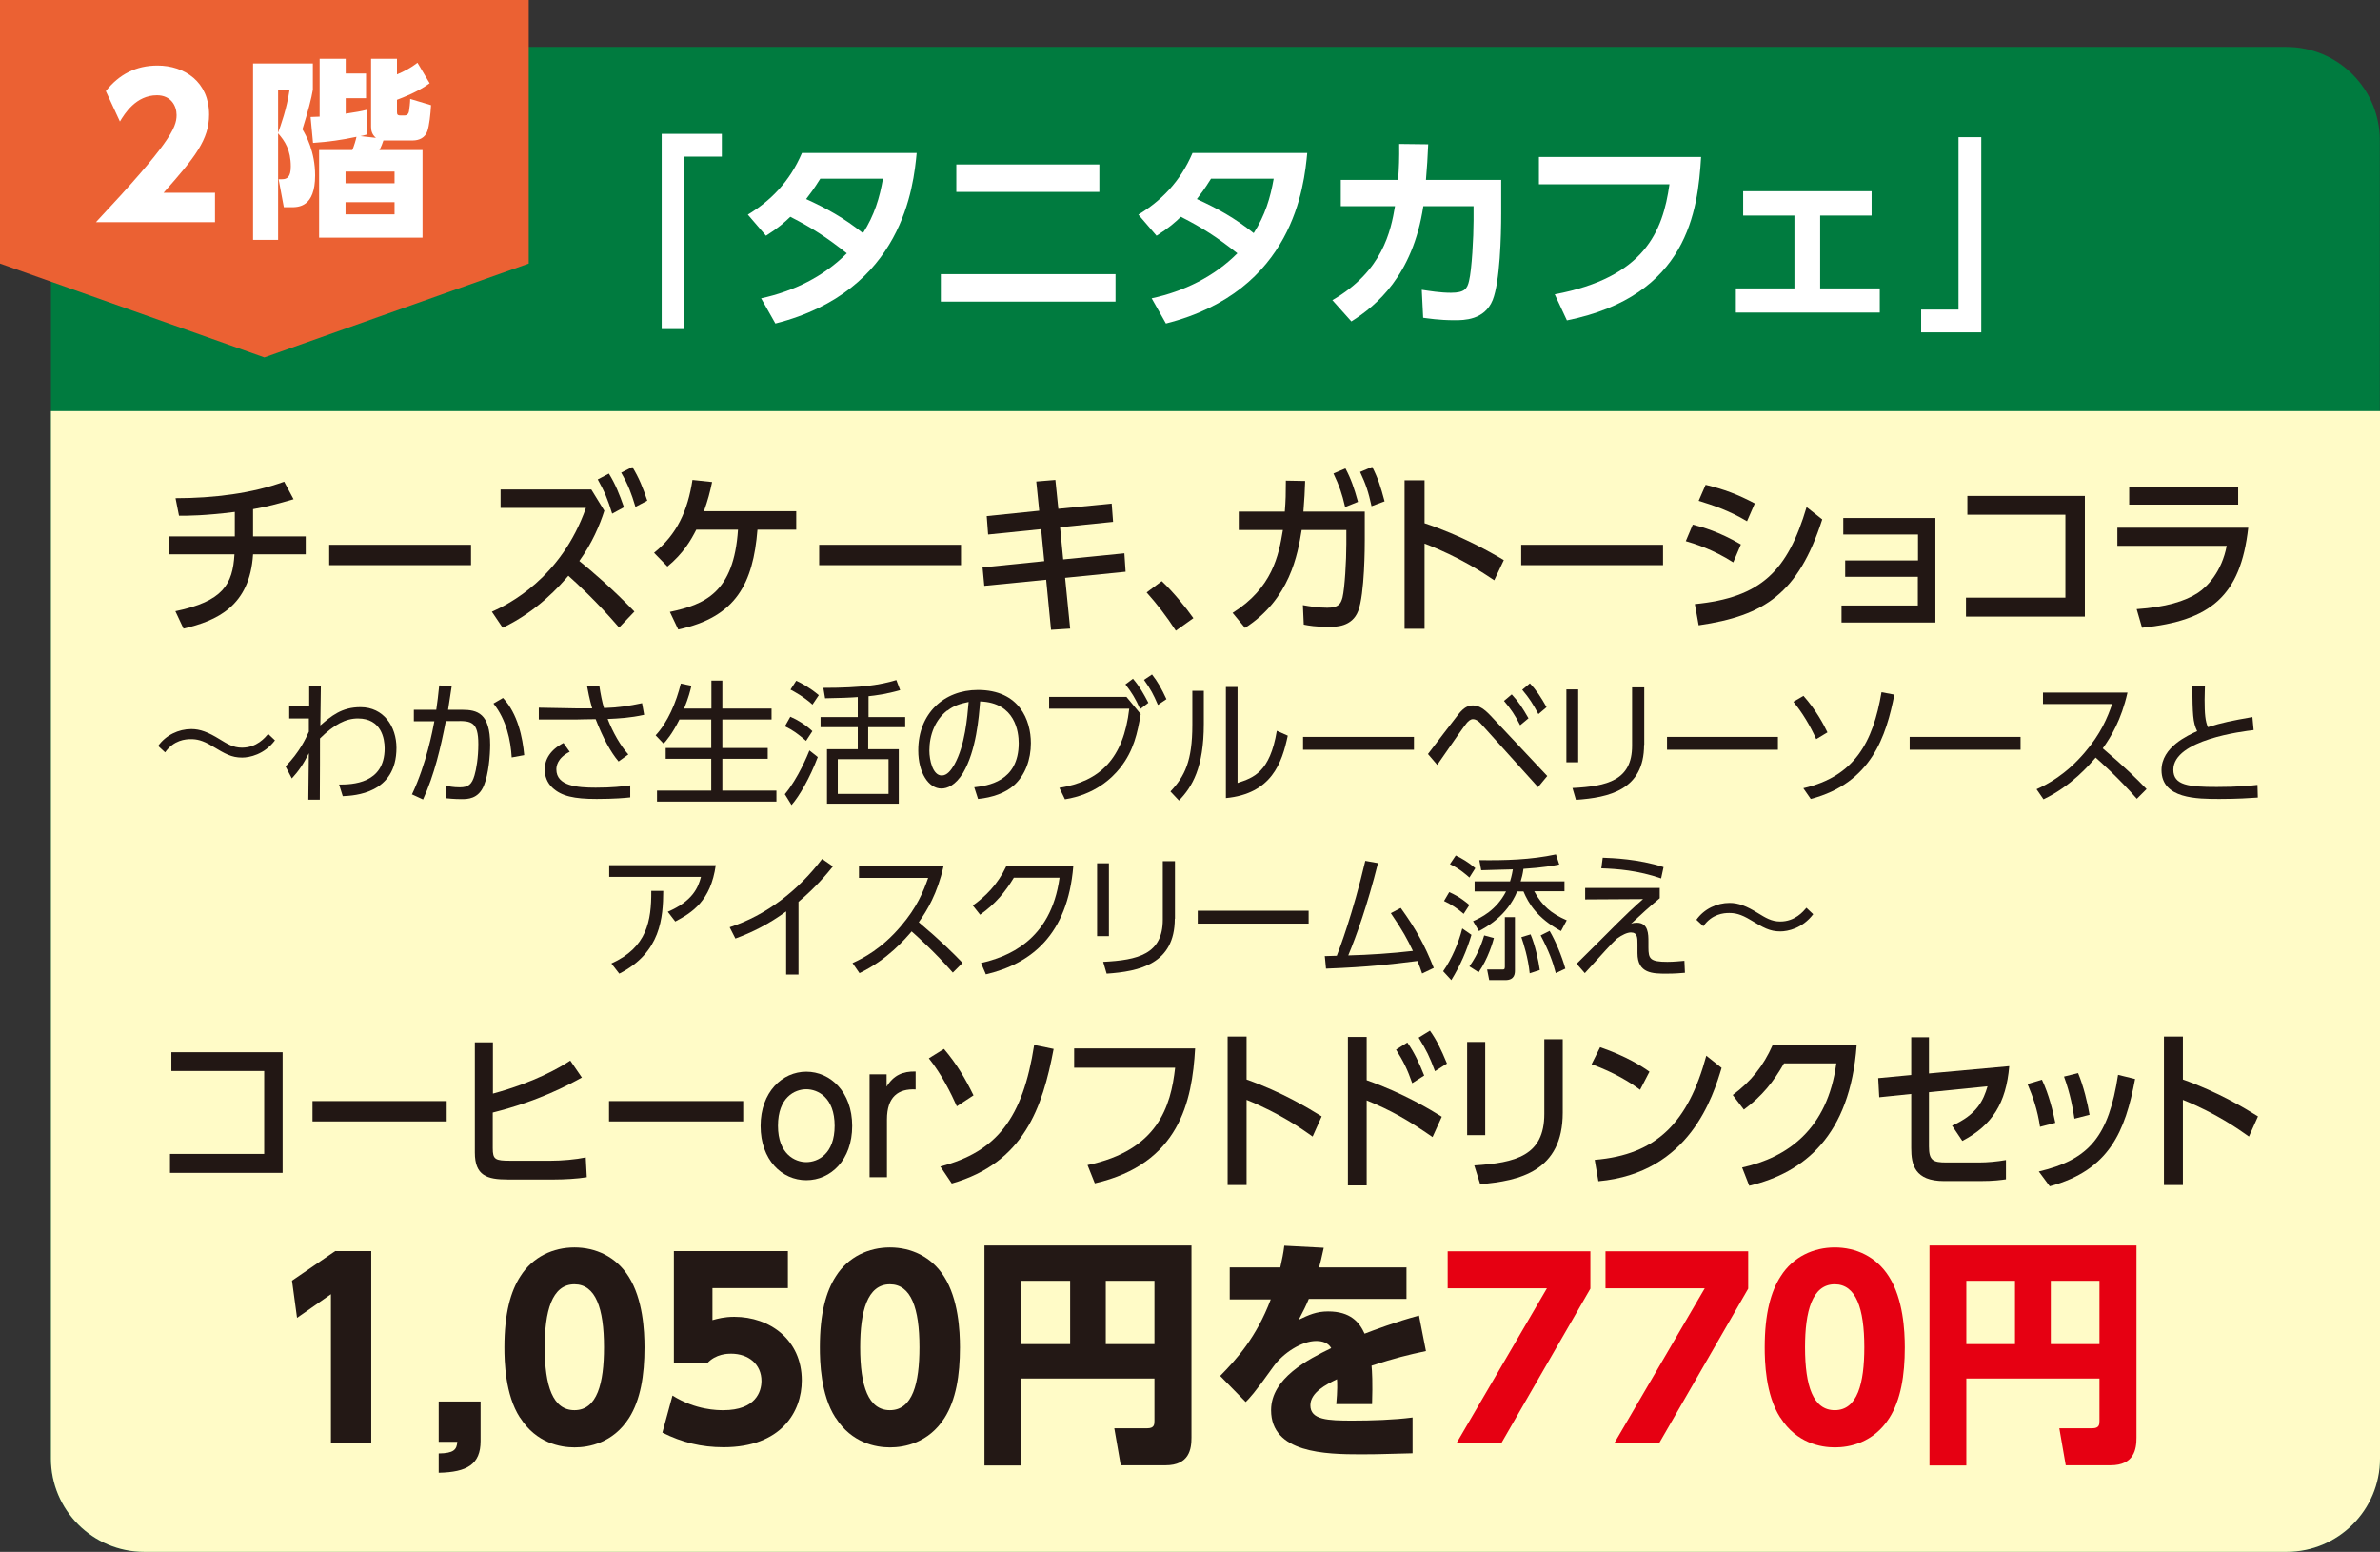
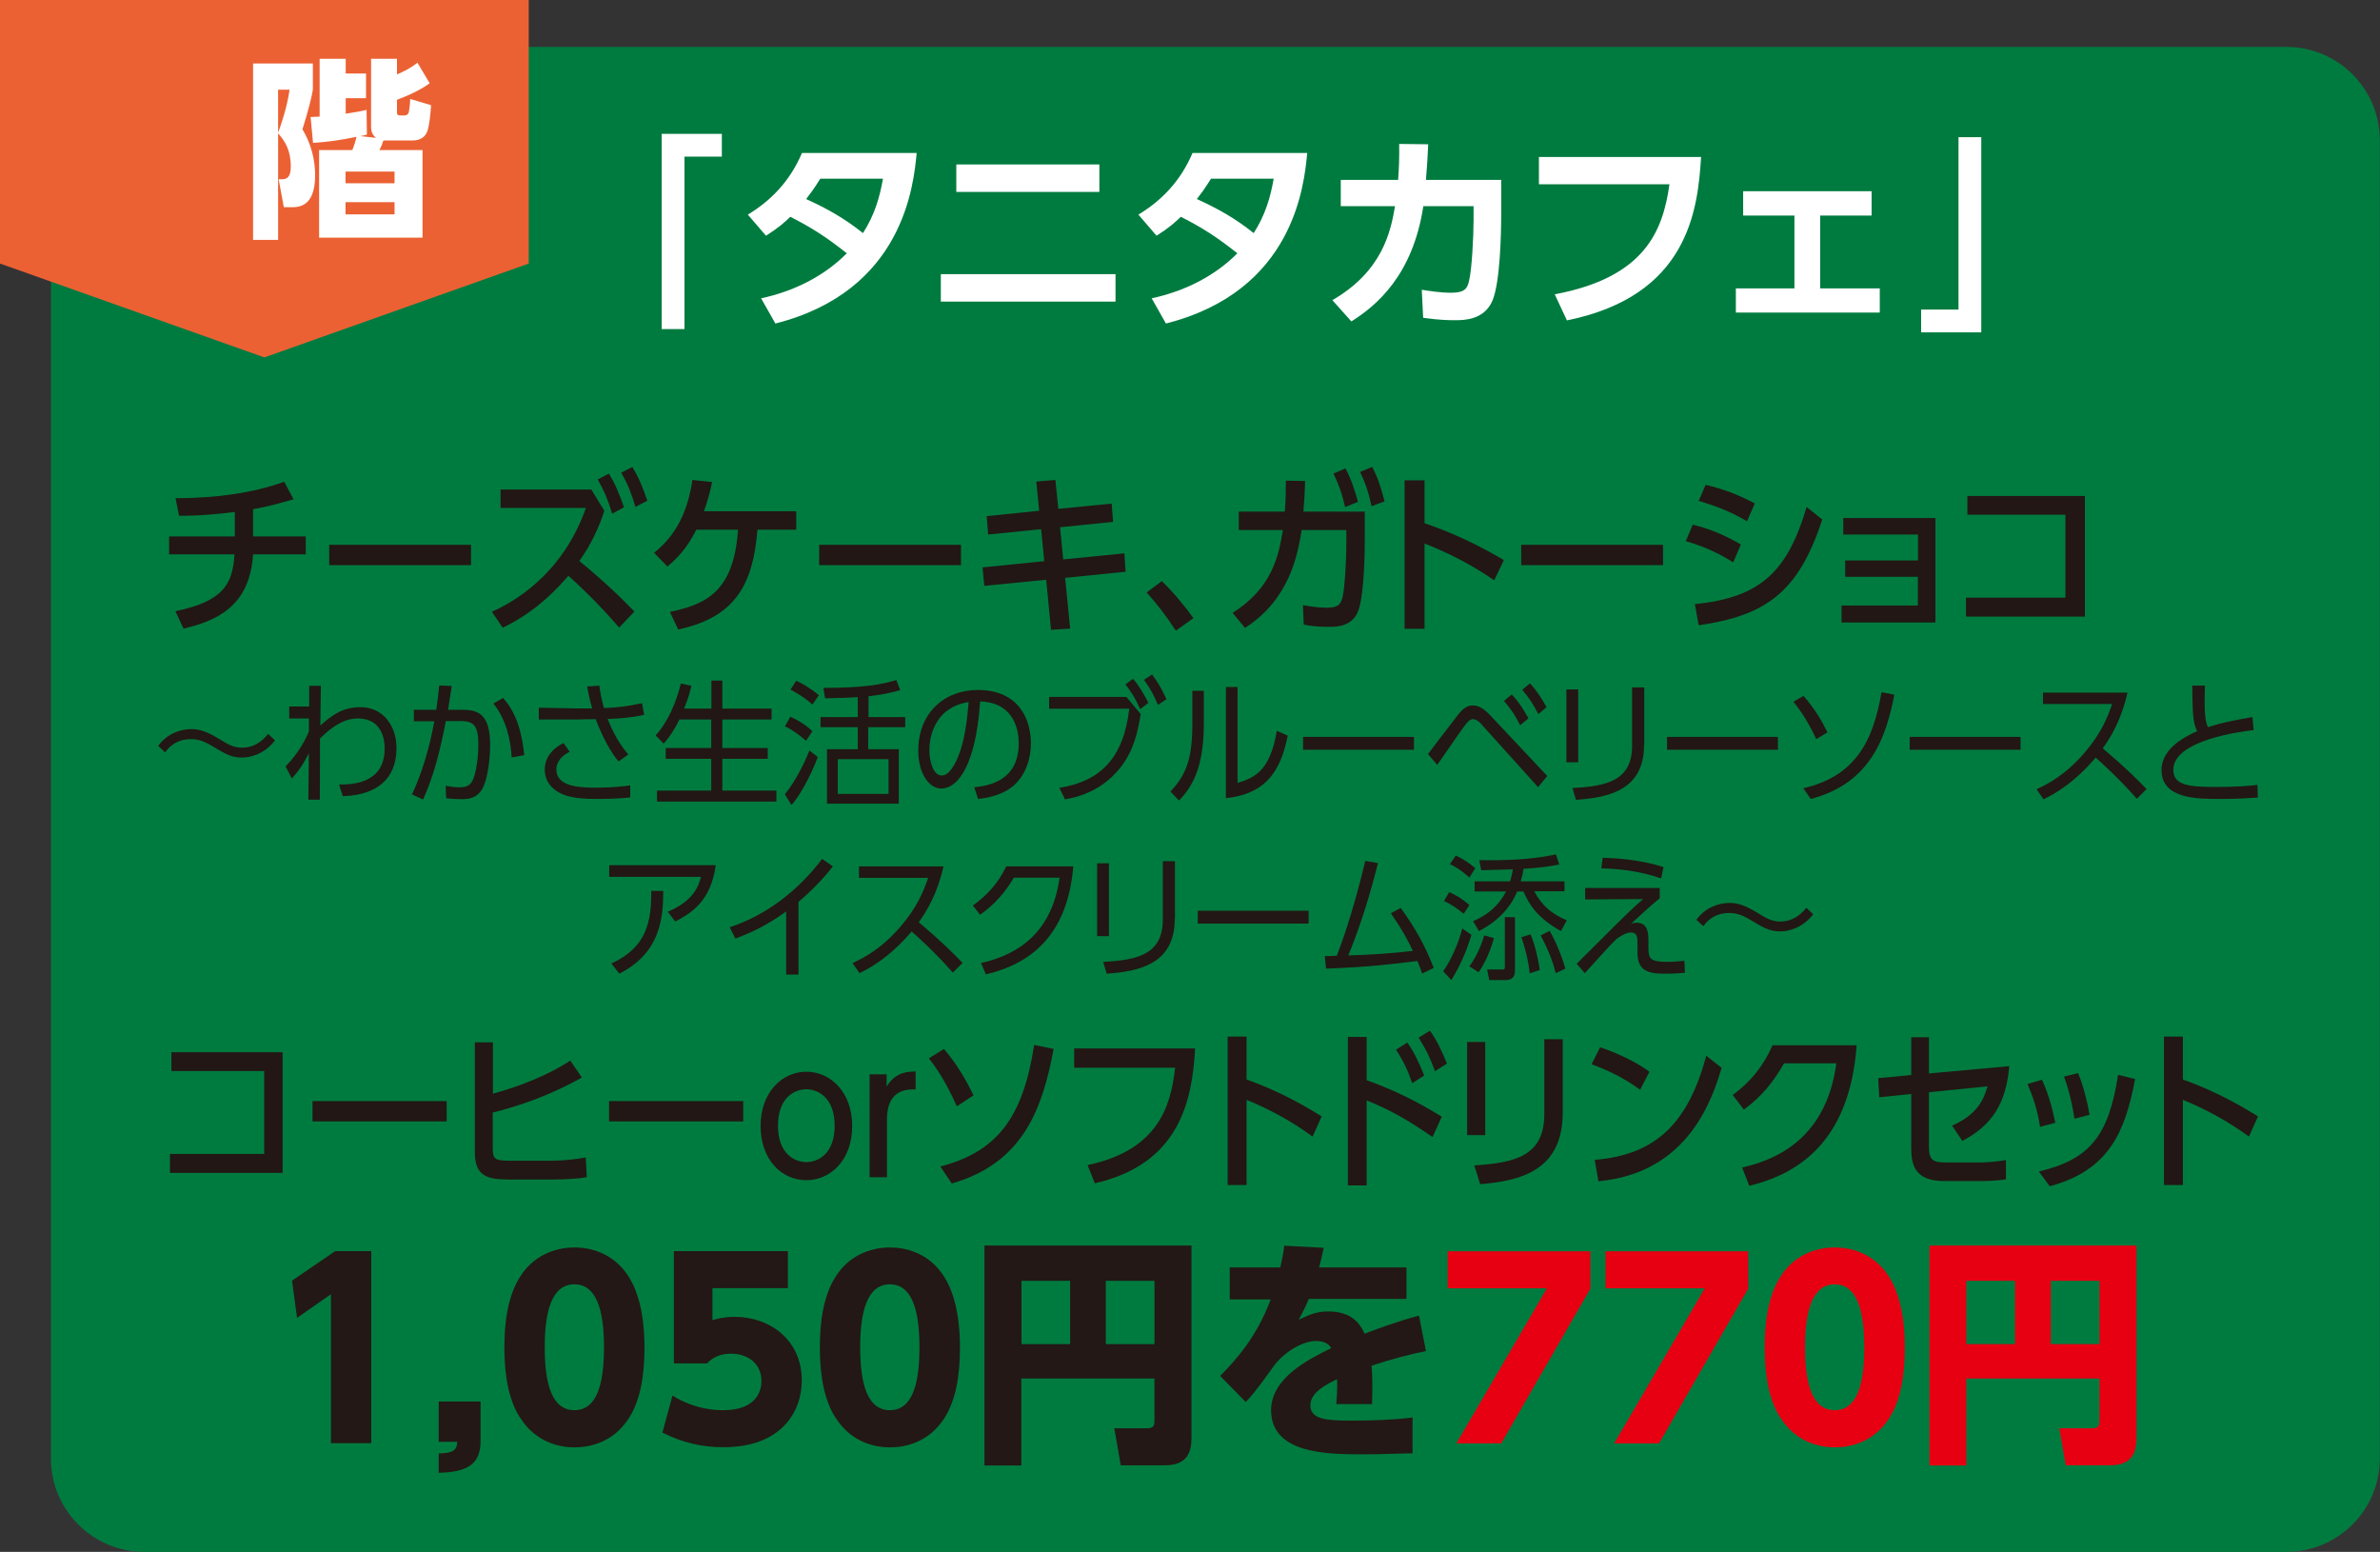
<svg xmlns="http://www.w3.org/2000/svg" id="_レイヤー_2" data-name="レイヤー 2" viewBox="0 0 136.93 89.27">
  <rect x="0" y="0" width="136.93" height="89.27" fill="#333333" stroke="none" />
  <defs>
    <style>
      .cls-1 {
        fill: #eb6133;
      }

      .cls-2 {
        fill: #fff;
      }

      .cls-3 {
        fill: #007b3f;
      }

      .cls-4 {
        fill: #e60012;
      }

      .cls-5 {
        fill: #231815;
      }

      .cls-6 {
        fill: #221714;
      }

      .cls-7 {
        fill: #fffbc7;
      }
    </style>
  </defs>
  <g id="_内容" data-name="内容">
    <g>
      <path class="cls-3" d="M8.3,2.7h123.25c2.97,0,5.37,2.41,5.37,5.37v75.83c0,2.97-2.41,5.37-5.37,5.37H8.3c-2.97,0-5.37-2.41-5.37-5.37V8.07c0-2.97,2.41-5.37,5.37-5.37Z" />
-       <path class="cls-7" d="M2.93,23.65h134v60.25c0,2.97-2.41,5.37-5.37,5.37H8.3c-2.97,0-5.37-2.41-5.37-5.37V23.65h0Z" />
      <g>
        <path class="cls-2" d="M38.08,7.7h3.45v1.31h-2.15v9.92h-1.31V7.7Z" />
        <path class="cls-2" d="M43.02,12.35c1.27-.77,2.4-1.86,3.12-3.55h6.6c-.18,1.86-.76,7.94-8.13,9.81l-.82-1.45c1.86-.4,3.6-1.25,4.93-2.59-1.19-.94-1.98-1.45-3.25-2.1-.32.31-.7.65-1.4,1.09l-1.04-1.21ZM47.2,10.27c-.4.64-.59.88-.82,1.18,1.16.53,2.17,1.08,3.27,1.96.66-1.03.96-2.04,1.15-3.13h-3.61Z" />
        <path class="cls-2" d="M64.18,15.77v1.58h-10.05v-1.58h10.05ZM63.25,9.46v1.58h-8.23v-1.58h8.23Z" />
        <path class="cls-2" d="M65.49,12.35c1.27-.77,2.4-1.86,3.12-3.55h6.6c-.18,1.86-.76,7.94-8.13,9.81l-.82-1.45c1.86-.4,3.6-1.25,4.93-2.59-1.19-.94-1.98-1.45-3.25-2.1-.32.31-.7.65-1.4,1.09l-1.04-1.21ZM69.68,10.27c-.4.64-.59.88-.82,1.18,1.16.53,2.17,1.08,3.27,1.96.66-1.03.96-2.04,1.15-3.13h-3.61Z" />
        <path class="cls-2" d="M76.65,17.27c2.9-1.67,3.37-3.98,3.61-5.41h-3.12v-1.51h3.3c.05-.74.07-1.2.06-2.07l1.67.02c-.04.84-.06,1.24-.13,2.05h4.33v1.94c0,1.28-.07,3.92-.49,4.97-.47,1.16-1.66,1.16-2.19,1.16-.94,0-1.54-.11-1.81-.14l-.08-1.61c.47.07,1.06.17,1.68.17.79,0,.94-.24,1.04-.68.16-.65.26-2.52.26-3.48v-.82h-2.89c-.61,4.01-2.73,5.74-4.14,6.63l-1.09-1.22Z" />
        <path class="cls-2" d="M97.87,9.03c-.19,3.09-.76,7.99-7.72,9.4l-.7-1.5c5.16-.97,6.22-3.61,6.6-6.33h-7.51v-1.57h9.33Z" />
        <path class="cls-2" d="M104.72,16.59h3.43v1.39h-8.28v-1.39h3.37v-4.19h-2.95v-1.4h7.39v1.4h-2.96v4.19Z" />
        <path class="cls-2" d="M113.98,19.12h-3.45v-1.31h2.15V7.89h1.31v11.23Z" />
      </g>
      <polygon class="cls-1" points="30.42 15.16 15.21 20.56 0 15.16 0 0 30.42 0 30.42 15.16" />
      <g>
-         <path class="cls-2" d="M12.37,11.07v1.71h-6.85c4.22-4.5,4.64-5.42,4.64-6.16,0-.54-.33-1.14-1.13-1.14-1.21,0-1.86,1.06-2.13,1.51l-.81-1.75c.76-.97,1.75-1.47,2.97-1.47,1.57,0,2.97.95,2.97,2.82,0,1.44-.8,2.45-2.62,4.5h2.97Z" />
        <path class="cls-2" d="M18,5.16c-.07.46-.29,1.29-.6,2.28.2.33.73,1.28.73,2.65,0,1.83-.96,1.83-1.39,1.83h-.41l-.3-1.61h.2c.28,0,.5-.12.5-.73,0-.95-.34-1.47-.73-1.91v6.13h-1.44V3.65h3.44v1.52ZM16,5.16v2.48c.15-.42.5-1.38.66-2.48h-.66ZM17.86,6.73c.24-.01.32-.01.53-.02v-3.33h1.5v.85h1.17v1.42h-1.17v.89c.63-.1.84-.13,1.2-.22l.02,1.42c-.22.06-.26.07-.37.09l.89.1c-.23-.19-.28-.42-.28-.64v-3.91h1.49v.9c.43-.18.8-.38,1.18-.67l.7,1.18c-.69.5-1.51.81-1.88.95v.69c0,.14.02.21.18.21h.27c.14,0,.22-.11.24-.23.03-.18.07-.53.07-.72l1.2.36c-.03.52-.1,1.17-.21,1.49-.13.38-.47.54-.85.54h-1.68c-.04.13-.13.37-.23.55h2.48v5.04h-5.95v-5.04h1.91c.1-.22.22-.64.24-.76-.84.18-1.62.29-2.5.35l-.14-1.49ZM22.7,9.87h-2.82v.67h2.82v-.67ZM22.7,11.63h-2.82v.7h2.82v-.7Z" />
      </g>
      <g>
        <path class="cls-6" d="M14.57,30.86h3.02v1.03h-3.03c-.19,2.99-2.09,3.82-4,4.27l-.47-1c2.75-.57,3.3-1.55,3.4-3.27h-3.76v-1.03h3.78v-1.41c-1.76.22-2.67.22-3.21.22l-.2-1.01c2.21,0,4.43-.28,6.25-.95l.54,1.01c-.93.27-1.53.43-2.33.57v1.57Z" />
        <path class="cls-6" d="M27.1,31.34v1.17h-8.16v-1.17h8.16Z" />
        <path class="cls-6" d="M34.77,29.38c-.26.82-.71,1.88-1.44,2.89.76.62,1.89,1.58,3.17,2.91l-.88.92c-1.29-1.5-2.46-2.57-2.92-2.98-.48.56-1.76,2.03-3.78,2.99l-.62-.92c.94-.42,3.99-1.93,5.41-5.97h-4.91v-1.06h5.22l.75,1.22ZM35.03,27.24c.38.62.59,1.15.87,1.94l-.68.37c-.26-.84-.42-1.23-.83-1.97l.65-.34ZM36.38,26.86c.4.66.61,1.2.86,1.94l-.68.36c-.24-.79-.4-1.23-.82-1.97l.65-.33Z" />
        <path class="cls-6" d="M38.54,35.2c2-.43,3.68-1.09,3.92-4.73h-2.4c-.31.61-.74,1.36-1.66,2.12l-.77-.79c1.31-1.04,1.94-2.42,2.21-4.19l1.13.12c-.13.61-.23,1-.47,1.68h5.31v1.06h-2.23c-.25,3.08-1.22,5.03-4.56,5.74l-.48-1.01Z" />
        <path class="cls-6" d="M55.29,31.34v1.17h-8.16v-1.17h8.16Z" />
        <path class="cls-6" d="M63.96,28.97l.08,1.05-3.05.31.18,1.85,3.52-.35.07,1.06-3.48.35.29,2.92-1.1.07-.28-2.88-3.56.35-.1-1.06,3.55-.36-.18-1.84-3.05.31-.08-1.06,3.02-.31-.17-1.68,1.1-.09.17,1.66,3.07-.3Z" />
        <path class="cls-6" d="M67.65,36.28c-.55-.85-1.1-1.55-1.68-2.2l.87-.65c.65.61,1.41,1.54,1.82,2.13l-1.01.72Z" />
        <path class="cls-6" d="M70.91,35.26c2.29-1.44,2.66-3.3,2.9-4.77h-2.54v-1.06h2.65c.05-.64.06-1.03.06-1.78l1.11.02c-.02.64-.04.96-.1,1.76h3.53v1.65c0,.28,0,3.08-.38,4.07-.35.91-1.28.91-1.68.91-.76,0-1.16-.07-1.45-.13l-.05-1.12c.4.07.85.15,1.4.15.66,0,.78-.23.88-.59.13-.55.22-2.13.22-3.07v-.81h-2.57c-.23,1.4-.67,3.97-3.26,5.63l-.71-.86ZM77.41,26.95c.32.6.49,1.1.72,1.92l-.74.3c-.18-.78-.33-1.21-.67-1.93l.68-.29ZM78.95,26.86c.34.67.48,1.12.71,1.98l-.75.28c-.18-.82-.32-1.25-.66-1.97l.69-.29Z" />
        <path class="cls-6" d="M85.97,33.38c-.63-.42-1.98-1.33-4.01-2.11v4.9h-1.15v-8.54h1.15v2.47c2.12.71,3.75,1.64,4.56,2.12l-.55,1.16Z" />
        <path class="cls-6" d="M95.68,31.34v1.17h-8.16v-1.17h8.16Z" />
        <path class="cls-6" d="M99.72,32.35c-1.18-.75-2.19-1.06-2.73-1.22l.4-.95c.56.14,1.5.4,2.77,1.14l-.44,1.03ZM97.51,34.75c3.8-.37,5.34-1.9,6.43-5.58l.9.71c-1.38,4.27-3.33,5.54-7.11,6.09l-.22-1.22ZM100.52,29.99c-1.07-.64-2.02-.94-2.79-1.18l.4-.92c1.07.26,1.82.54,2.83,1.07l-.45,1.03Z" />
        <path class="cls-6" d="M106.16,33.18v-.94h4.19v-1.49h-4.3v-.95h5.3v6.01h-5.4v-.98h4.39v-1.65h-4.19Z" />
        <path class="cls-6" d="M119.95,28.53v6.94h-6.84v-1.09h5.72v-4.77h-5.64v-1.08h6.76Z" />
-         <path class="cls-6" d="M129.35,30.36c-.44,3.93-2.17,5.35-6.11,5.75l-.31-1.07c1.65-.11,2.79-.45,3.53-.94.52-.34,1.37-1.21,1.65-2.7h-6.29v-1.04h7.54ZM128.77,28v1.03h-6.27v-1.03h6.27Z" />
        <path class="cls-6" d="M15.82,42.59c-.62.82-1.47.99-1.89.99-.62,0-.98-.22-1.7-.65-.59-.36-.93-.41-1.25-.41-.3,0-.98.05-1.48.76l-.4-.37c.44-.62,1.17-.97,1.91-.97.51,0,.97.18,1.62.58.44.27.79.49,1.29.49.86,0,1.33-.58,1.51-.79l.39.37Z" />
        <path class="cls-6" d="M16.64,41.31v-.67h1.15v-1.19h.67c-.02,1.32-.02,1.47-.03,2.28.62-.53,1.22-1.05,2.31-1.05,1.33,0,2.07,1.11,2.07,2.34,0,2.64-2.42,2.75-3.09,2.78l-.21-.67c.75,0,2.62-.04,2.62-2.08,0-.55-.18-1.72-1.54-1.72-.7,0-1.37.35-2.18,1.15,0,.76,0,2.07-.01,3.52h-.66l.03-2.67c-.31.62-.6,1.04-.98,1.45l-.36-.69c.82-.85,1.16-1.6,1.34-2v-.76s-1.13,0-1.13,0Z" />
        <path class="cls-6" d="M23.71,45.68c.82-1.73,1.19-3.7,1.28-4.19h-1.18s0-.66,0-.66h1.29c.07-.49.11-.8.17-1.4l.72.03c-.09.62-.12.79-.21,1.37h.8c.88,0,1.62.2,1.62,2.01,0,.62-.09,1.69-.36,2.35-.32.78-.95.78-1.29.78-.43,0-.76-.04-.88-.05l-.03-.72c.17.03.43.09.81.09.5,0,.7-.17.85-.69.1-.33.22-1.01.22-1.79,0-1.3-.41-1.35-1.31-1.33h-.56c-.3,1.55-.66,3.09-1.31,4.51l-.65-.3ZM29.44,43.57c-.06-.98-.3-2.16-1.05-3.1l.55-.32c.85.91,1.13,2.28,1.22,3.29l-.71.13Z" />
        <path class="cls-6" d="M35.58,43.79c-.44-.51-.9-1.36-1.31-2.42-.45,0-1.02.02-1.13.02h-2.14v-.68l2.17.04c.31,0,.71,0,.9,0-.15-.51-.26-1.08-.29-1.26l.7-.05c.07.48.17.98.27,1.29.76-.02,1.45-.12,2.19-.28l.12.67c-.81.18-1.45.21-2.1.24.31.79.74,1.54,1.19,2.04l-.57.41ZM32.77,43.25c-.73.37-.76.86-.76,1.01,0,.95,1.2,1.05,2.26,1.05.96,0,1.53-.07,1.99-.13v.69c-.26.03-.91.09-1.93.09-1.3,0-2.03-.16-2.55-.65-.3-.28-.44-.66-.44-1.05,0-.57.32-1.13,1.08-1.52l.36.51Z" />
        <path class="cls-6" d="M40.93,40.76v-1.61h.63v1.61h2.83v.63h-2.83v1.64h2.61v.62h-2.61v1.83h3.11v.63h-6.87v-.63h3.12v-1.83h-2.62v-.62h2.62v-1.64h-1.83c-.42.84-.75,1.21-.91,1.39l-.46-.48c.7-.75,1.19-1.91,1.45-2.98l.61.13c-.08.33-.15.63-.42,1.31h1.56Z" />
        <path class="cls-6" d="M46.38,42.62c-.48-.41-.75-.61-1.22-.84l.31-.55c.42.18.89.47,1.27.83l-.36.55ZM45.16,45.68c.76-.91,1.31-2.26,1.41-2.51l.48.38c-.45,1.19-1.06,2.25-1.51,2.76l-.39-.63ZM46.74,40.53c-.5-.46-1.04-.74-1.26-.86l.33-.51c.3.14.73.36,1.3.83l-.37.55ZM49.95,41.25h2.13v.58h-2.13v1.27h1.76v3.13h-4.13v-3.13h1.77v-1.27h-2.14v-.58h2.14v-1.15c-.35.03-1.12.06-1.88.07l-.1-.6c2.25,0,3.31-.18,4.2-.45l.22.58c-.8.23-1.43.31-1.82.35v1.2ZM51.12,43.67h-2.92v2h2.92v-2Z" />
        <path class="cls-6" d="M56.04,45.29c.76-.09,2.57-.31,2.57-2.54,0-.62-.18-2.33-2.22-2.4-.07.9-.22,2.82-.98,4.11-.44.72-.91.9-1.25.9-.73,0-1.33-.9-1.33-2.19,0-2.12,1.47-3.48,3.43-3.48,2.4,0,3.05,1.75,3.05,3.06,0,.93-.32,1.85-.99,2.44-.48.42-1.22.69-2.05.77l-.22-.68ZM54.5,40.87c-.69.53-1.03,1.4-1.03,2.31,0,.53.19,1.43.71,1.43.31,0,.53-.29.73-.63.62-1.12.74-2.71.82-3.6-.44.09-.85.2-1.22.5Z" />
        <path class="cls-6" d="M64.81,40.09l.82.99c-.19,1.08-.39,2.09-1.19,3.1-.47.59-1.45,1.53-3.17,1.8l-.32-.66c2.33-.37,3.69-1.68,4.02-4.55h-4.61v-.68h4.46ZM65.18,39.04c.38.44.62.87.89,1.39l-.47.36c-.28-.61-.47-.93-.85-1.42l.44-.33ZM66.28,38.8c.33.42.54.8.83,1.42l-.49.33c-.27-.63-.42-.9-.8-1.44l.46-.31Z" />
        <path class="cls-6" d="M69.26,41.64c0,2.52-.67,3.63-1.43,4.41l-.49-.52c.82-.87,1.26-1.75,1.26-3.83v-1.96h.66v1.9ZM71.2,45.04c.91-.3,1.86-.6,2.26-3l.63.28c-.33,1.56-.93,3.34-3.56,3.59v-6.39h.67v5.52Z" />
        <path class="cls-6" d="M81.35,42.39v.74h-6.38v-.74h6.38Z" />
        <path class="cls-6" d="M82.16,43.37c.28-.36,1.48-1.95,1.74-2.27.33-.42.58-.52.84-.52.35,0,.65.2,1.02.59l3.26,3.47-.53.64-3.28-3.64c-.1-.12-.28-.27-.47-.27-.14,0-.27.12-.36.23-.21.27-.51.69-1.69,2.4l-.53-.62ZM86.98,39.95c.4.43.62.78.96,1.37l-.48.4c-.3-.59-.53-.93-.93-1.4l.44-.37ZM88.02,39.31c.39.41.65.82.96,1.37l-.47.4c-.33-.61-.51-.9-.93-1.4l.44-.37Z" />
        <path class="cls-6" d="M90.8,43.85h-.68v-4.19h.68v4.19ZM94.59,42.85c0,2.6-2.03,3.03-3.92,3.16l-.2-.68c2-.1,3.43-.44,3.43-2.43v-3.36h.7v3.31Z" />
        <path class="cls-6" d="M102.29,42.39v.74h-6.38v-.74h6.38Z" />
        <path class="cls-6" d="M104.49,42.51c-.33-.73-.78-1.5-1.31-2.14l.58-.34c.73.82,1.18,1.68,1.38,2.1l-.65.39ZM103.76,45.34c2.94-.68,4-2.64,4.49-5.52l.74.14c-.47,2.37-1.31,5.08-4.81,6l-.43-.62Z" />
        <path class="cls-6" d="M116.25,42.39v.74h-6.38v-.74h6.38Z" />
        <path class="cls-6" d="M122.4,39.85c-.35,1.55-.94,2.53-1.42,3.2,1.28,1.08,1.96,1.76,2.52,2.34l-.56.56c-1.05-1.2-2.13-2.16-2.37-2.37-.36.42-1.39,1.63-3,2.4l-.4-.58c.62-.28,1.68-.83,2.77-2.11.93-1.08,1.31-2.01,1.58-2.79h-3.98v-.66h4.86Z" />
        <path class="cls-6" d="M129.65,42c-.6.07-4.61.55-4.61,2.28,0,.9.9.99,2.5.99,1.22,0,1.91-.07,2.34-.12l.02.73c-.48.03-1.13.08-2.2.08-1.28,0-3.34,0-3.34-1.66,0-1.33,1.53-2,2.05-2.24-.25-.51-.26-.96-.28-2.62h.73c0,.21-.02.43-.02.81,0,.83.04,1.24.19,1.58.8-.26,1.41-.38,2.56-.58l.07.75Z" />
        <path class="cls-6" d="M41.18,49.77c-.29,2.07-1.37,2.73-2.33,3.24l-.43-.56c1.44-.62,1.75-1.4,1.91-2.01h-5.28v-.67h6.13ZM35.18,55.42c2.04-.92,2.3-2.44,2.29-4.17h.69c-.01,1.52-.13,3.54-2.53,4.76l-.45-.58Z" />
        <path class="cls-6" d="M45.94,56.06h-.71v-3.63c-1.01.74-1.97,1.21-2.92,1.56l-.33-.65c2.11-.69,3.94-2.11,5.32-3.93l.62.43c-.33.41-.94,1.16-1.98,2.04v4.19Z" />
        <path class="cls-6" d="M54.28,49.85c-.35,1.55-.94,2.53-1.42,3.2,1.28,1.08,1.96,1.76,2.52,2.34l-.56.56c-1.05-1.2-2.13-2.16-2.37-2.37-.36.42-1.39,1.63-3,2.4l-.4-.58c.62-.28,1.68-.83,2.77-2.11.93-1.08,1.31-2.01,1.58-2.79h-3.98v-.66h4.86Z" />
        <path class="cls-6" d="M56.43,55.4c1.49-.34,4.03-1.25,4.53-4.91h-2.63c-.49.81-1.05,1.5-1.94,2.13l-.42-.53c.71-.51,1.42-1.19,1.92-2.25h3.86c-.33,3.95-2.43,5.6-5.03,6.21l-.28-.66Z" />
        <path class="cls-6" d="M63.8,53.85h-.68v-4.19h.68v4.19ZM67.59,52.85c0,2.6-2.03,3.03-3.92,3.16l-.2-.68c2-.1,3.43-.44,3.43-2.43v-3.36h.7v3.31Z" />
        <path class="cls-6" d="M75.29,52.39v.74h-6.38v-.74h6.38Z" />
        <path class="cls-6" d="M76.24,55s.6-.02.67-.02c.14-.35.92-2.4,1.64-5.46l.73.13c-.61,2.43-1.24,4.18-1.71,5.31,1.19-.03,2.55-.12,3.72-.26-.33-.68-.56-1.13-1.27-2.17l.57-.3c.88,1.22,1.38,2.14,1.9,3.45l-.67.32c-.09-.26-.14-.41-.27-.72-1.54.19-2.68.34-5.26.44l-.07-.73Z" />
        <path class="cls-6" d="M84.66,53.77c-.28.94-.65,1.78-1.16,2.61l-.47-.51c.49-.69.9-1.66,1.1-2.46l.52.36ZM83.38,51.32c.26.12.59.26,1.16.74l-.33.51c-.33-.29-.72-.55-1.13-.74l.3-.51ZM83.75,49.21c.33.15.75.4,1.13.73l-.34.54c-.12-.11-.56-.51-1.12-.77l.33-.49ZM85.95,53.96c-.05.2-.33,1.19-.88,1.97l-.53-.34c.55-.76.77-1.52.85-1.78l.56.15ZM90.01,50.69v.58h-1.74c.45.83.97,1.28,1.87,1.67l-.33.62c-1.39-.76-1.87-1.6-2.16-2.28h-.36c-.59,1.43-1.81,2.07-2.2,2.28l-.34-.57c.44-.19,1.34-.62,1.9-1.71h-1.81v-.58h2.04c.11-.36.13-.54.16-.69-.25,0-1.73.05-1.82.05l-.11-.58c1.48.02,2.96-.02,4.41-.33l.19.58c-.3.06-.93.18-2.06.25-.04.31-.1.53-.16.72h2.51ZM87.16,52.76v3.04c0,.19,0,.58-.55.58h-.93l-.12-.61h.88c.08,0,.14,0,.14-.15v-2.86h.59ZM88.06,53.75c.27.63.46,1.54.53,2.05l-.58.19c-.09-.9-.36-1.73-.48-2.08l.53-.16ZM89.16,53.56c.33.55.71,1.47.9,2.16l-.55.26c-.17-.65-.39-1.26-.87-2.17l.51-.26Z" />
        <path class="cls-6" d="M95.49,51.07v.6c-.53.44-1.13.98-1.65,1.47.13-.05.21-.06.33-.06.67,0,.67.66.67,1.1v.32c0,.65.09.83,1.09.83.36,0,.74-.04.98-.06l.03.69c-.27.02-.55.05-1.06.05-.78,0-1.67,0-1.67-1.18v-.51c0-.38,0-.68-.38-.68-.21,0-.51.14-.81.36-.36.34-.67.69-1.84,1.98l-.47-.54c.05-.05,1.22-1.21,1.42-1.41,1.56-1.57,1.87-1.84,2.4-2.31l-3.33.02v-.66h4.28ZM95.57,50.53c-1.33-.46-2.52-.55-3.44-.58l.08-.61c.56.02,2.05.07,3.5.54l-.14.65Z" />
        <path class="cls-6" d="M104.32,52.59c-.62.82-1.47.99-1.89.99-.62,0-.98-.22-1.7-.65-.59-.36-.93-.41-1.25-.41-.3,0-.98.05-1.48.76l-.4-.37c.44-.62,1.17-.97,1.91-.97.51,0,.97.18,1.62.58.44.27.79.49,1.29.49.86,0,1.33-.58,1.51-.79l.39.37Z" />
        <path class="cls-6" d="M16.26,60.53v6.94h-6.48v-1.09h5.42v-4.77h-5.34v-1.08h6.4Z" />
        <path class="cls-6" d="M25.7,63.34v1.17h-7.72v-1.17h7.72Z" />
        <path class="cls-6" d="M33.47,61.99c-.76.42-2.48,1.35-5.12,2.01v2.05c0,.65.14.72,1.02.72h2.32c.63,0,1.44-.07,2.01-.19l.06,1.14c-.54.09-1.31.13-1.86.13h-2.7c-1.18,0-1.88-.22-1.88-1.55v-6.34h1.04v2.95c2.4-.65,3.87-1.51,4.45-1.9l.67.98Z" />
        <path class="cls-6" d="M42.76,63.34v1.17h-7.72v-1.17h7.72Z" />
        <path class="cls-6" d="M46.39,61.65c1.39,0,2.64,1.17,2.64,3.12s-1.23,3.12-2.64,3.12-2.63-1.17-2.63-3.12,1.25-3.12,2.63-3.12ZM46.39,66.85c.67,0,1.63-.47,1.63-2.09s-.96-2.1-1.63-2.1-1.63.47-1.63,2.1.98,2.09,1.63,2.09Z" />
        <path class="cls-6" d="M50.03,67.72v-5.92h.98v.71c.4-.66.94-.89,1.67-.87v1.03c-1-.05-1.65.42-1.65,1.73v3.32h-1Z" />
        <path class="cls-6" d="M55.05,63.64c-.32-.72-.87-1.84-1.61-2.76l.87-.54c.74.87,1.23,1.71,1.7,2.67l-.96.63ZM54.11,67.1c3.24-.85,4.74-2.78,5.39-6.99l1.12.23c-.64,3.38-1.71,6.55-5.86,7.74l-.66-.98Z" />
        <path class="cls-6" d="M68.76,60.31c-.17,3.05-.91,6.64-5.77,7.76l-.42-1.05c4.04-.85,4.79-3.36,5.04-5.6h-5.81v-1.11h6.96Z" />
        <path class="cls-6" d="M75.52,65.38c-.59-.42-1.87-1.33-3.8-2.11v4.9h-1.09v-8.54h1.09v2.47c2.01.71,3.55,1.64,4.32,2.12l-.52,1.16Z" />
        <path class="cls-6" d="M82.42,65.41c-1.46-1.01-2.38-1.53-3.79-2.11v4.89h-1.08v-8.54h1.08v2.49c2.11.74,3.73,1.73,4.32,2.1l-.53,1.17ZM80.97,59.97c.41.59.68,1.18.97,1.9l-.69.44c-.27-.78-.5-1.25-.93-1.93l.65-.41ZM82.27,59.29c.38.53.63,1.05.98,1.89l-.69.44c-.31-.84-.49-1.2-.94-1.93l.65-.4Z" />
        <path class="cls-6" d="M85.45,65.3h-1.04v-5.36h1.04v5.36ZM89.91,64c0,3.38-2.49,3.93-4.75,4.12l-.34-1.08c2.38-.15,4.03-.56,4.03-2.96v-4.3h1.06v4.22Z" />
        <path class="cls-6" d="M94.36,62.69c-.58-.43-1.45-.98-2.79-1.47l.49-.98c1.51.52,2.41,1.1,2.84,1.41l-.54,1.04ZM91.75,66.72c3.57-.29,5.38-2.16,6.42-5.99l.88.7c-.49,1.61-1.82,6.05-7.09,6.52l-.21-1.23Z" />
        <path class="cls-6" d="M100.23,67.16c2.61-.58,4.91-2.19,5.42-5.99h-3.01c-.6,1.05-1.25,1.88-2.31,2.66l-.64-.84c1.04-.77,1.76-1.66,2.29-2.86h4.84c-.38,5.2-3.02,7.33-6.18,8.08l-.41-1.05Z" />
        <path class="cls-6" d="M108.12,63.12l-.06-1.1,1.9-.18v-2.17h1.02v2.08l4.62-.42c-.18,2.13-.98,3.4-2.7,4.3l-.59-.88c1.44-.63,1.81-1.47,2.04-2.26l-3.37.34v3.12c0,.81.24.92,1,.92h1.89c.47,0,1.03-.05,1.54-.14v1.11c-.29.04-.69.1-1.49.1h-2.07c-1.69,0-1.89-.94-1.89-1.9v-3.11l-1.84.19Z" />
        <path class="cls-6" d="M117.37,64.82c-.14-.96-.41-1.74-.72-2.46l.83-.25c.41.87.63,1.81.77,2.48l-.88.23ZM117.3,67.39c2.92-.69,4.02-2.04,4.56-5.56l.98.24c-.57,3.02-1.48,5.24-4.91,6.17l-.63-.85ZM119.35,64.35c-.08-.53-.23-1.41-.6-2.42l.81-.2c.31.74.55,1.73.66,2.4l-.86.22Z" />
        <path class="cls-6" d="M129.39,65.38c-.59-.42-1.87-1.33-3.8-2.11v4.9h-1.09v-8.54h1.09v2.47c2.01.71,3.55,1.64,4.32,2.12l-.52,1.16Z" />
        <path class="cls-5" d="M19.3,71.97h2.06v11.05h-2.32v-8.57l-1.95,1.36-.29-2.14,2.5-1.71Z" />
        <path class="cls-5" d="M27.65,80.6v2.3c0,1.33-.77,1.79-2.41,1.82v-1.11c.87-.01,1.04-.22,1.07-.67h-1.07v-2.32h2.41Z" />
        <path class="cls-5" d="M29.91,81.54c-.85-1.32-.89-3.23-.89-4.04,0-1.95.36-3.22.92-4.08.71-1.13,1.9-1.66,3.11-1.66s2.39.52,3.12,1.68c.82,1.29.91,3.11.91,4.07,0,1.61-.23,3.02-.89,4.06-.92,1.44-2.31,1.69-3.13,1.69s-2.21-.25-3.13-1.7ZM34.75,77.5c0-2.24-.48-3.62-1.7-3.62-1.31,0-1.71,1.58-1.71,3.62,0,2.24.47,3.62,1.71,3.62,1.31,0,1.7-1.55,1.7-3.62Z" />
        <path class="cls-5" d="M45.33,74.1h-4.34v1.84c.29-.08.67-.19,1.26-.19,2.05,0,3.88,1.33,3.88,3.66,0,1.8-1.18,3.84-4.5,3.84-1.28,0-2.38-.27-3.52-.84l.58-2.13c1.35.84,2.6.84,2.93.84,1.86,0,2.19-1.07,2.19-1.68,0-.95-.73-1.57-1.75-1.57-.17,0-.88,0-1.38.56h-1.91v-6.46h6.56v2.13Z" />
        <path class="cls-5" d="M48.06,81.54c-.85-1.32-.89-3.23-.89-4.04,0-1.95.36-3.22.92-4.08.71-1.13,1.9-1.66,3.11-1.66s2.39.52,3.12,1.68c.82,1.29.91,3.11.91,4.07,0,1.61-.23,3.02-.89,4.06-.92,1.44-2.31,1.69-3.13,1.69s-2.21-.25-3.13-1.7ZM52.9,77.5c0-2.24-.48-3.62-1.7-3.62-1.31,0-1.71,1.58-1.71,3.62,0,2.24.47,3.62,1.71,3.62,1.31,0,1.7-1.55,1.7-3.62Z" />
        <path class="cls-5" d="M66.42,79.3h-7.66v5h-2.12v-12.65h11.91v11.05c0,.65-.12,1.59-1.5,1.59h-2.57l-.37-2.13h1.9c.4,0,.41-.22.41-.43v-2.45ZM58.77,77.32h2.8v-3.64h-2.8v3.64ZM63.62,77.32h2.8v-3.64h-2.8v3.64Z" />
        <path class="cls-5" d="M80.92,72.88v1.84h-5.62c-.17.41-.29.65-.58,1.2.58-.28,1.02-.48,1.69-.48,1.29,0,1.8.62,2.1,1.28.44-.17,1.87-.71,3.13-1.04l.4,2.04c-1.04.22-1.77.4-3.13.84.03.3.07.96.03,2.21h-2.06c.07-.77.06-1.26.04-1.43-.62.3-1.53.76-1.53,1.5,0,.84,1,.88,2.43.88,1.06,0,2.39-.04,3.45-.18v2.06c-2.05.06-2.47.06-2.96.06-2.06,0-5.18-.07-5.18-2.54,0-1.84,2.13-2.92,3.46-3.57-.18-.32-.52-.41-.87-.41-.8,0-1.88.66-2.47,1.49-1.07,1.51-1.39,1.83-1.58,2.02l-1.47-1.5c.92-.94,2.08-2.2,2.91-4.4h-2.36v-1.84h2.91c.11-.51.17-.77.23-1.25l2.27.12c-.14.63-.18.81-.27,1.13h5.02Z" />
        <path class="cls-4" d="M91.5,71.97v2.16l-5.13,8.9h-2.58l5.21-8.92h-5.71v-2.13h8.21Z" />
        <path class="cls-4" d="M100.58,71.97v2.16l-5.13,8.9h-2.58l5.21-8.92h-5.71v-2.13h8.21Z" />
        <path class="cls-4" d="M102.42,81.54c-.85-1.32-.89-3.23-.89-4.04,0-1.95.36-3.22.92-4.08.71-1.13,1.9-1.66,3.11-1.66s2.39.52,3.12,1.68c.82,1.29.91,3.11.91,4.07,0,1.61-.23,3.02-.89,4.06-.92,1.44-2.31,1.69-3.13,1.69s-2.21-.25-3.13-1.7ZM107.26,77.5c0-2.24-.48-3.62-1.7-3.62-1.31,0-1.71,1.58-1.71,3.62,0,2.24.47,3.62,1.71,3.62,1.31,0,1.7-1.55,1.7-3.62Z" />
        <path class="cls-4" d="M120.79,79.3h-7.66v5h-2.12v-12.65h11.91v11.05c0,.65-.12,1.59-1.5,1.59h-2.57l-.37-2.13h1.9c.4,0,.41-.22.41-.43v-2.45ZM113.13,77.32h2.8v-3.64h-2.8v3.64ZM117.99,77.32h2.8v-3.64h-2.8v3.64Z" />
      </g>
    </g>
  </g>
</svg>